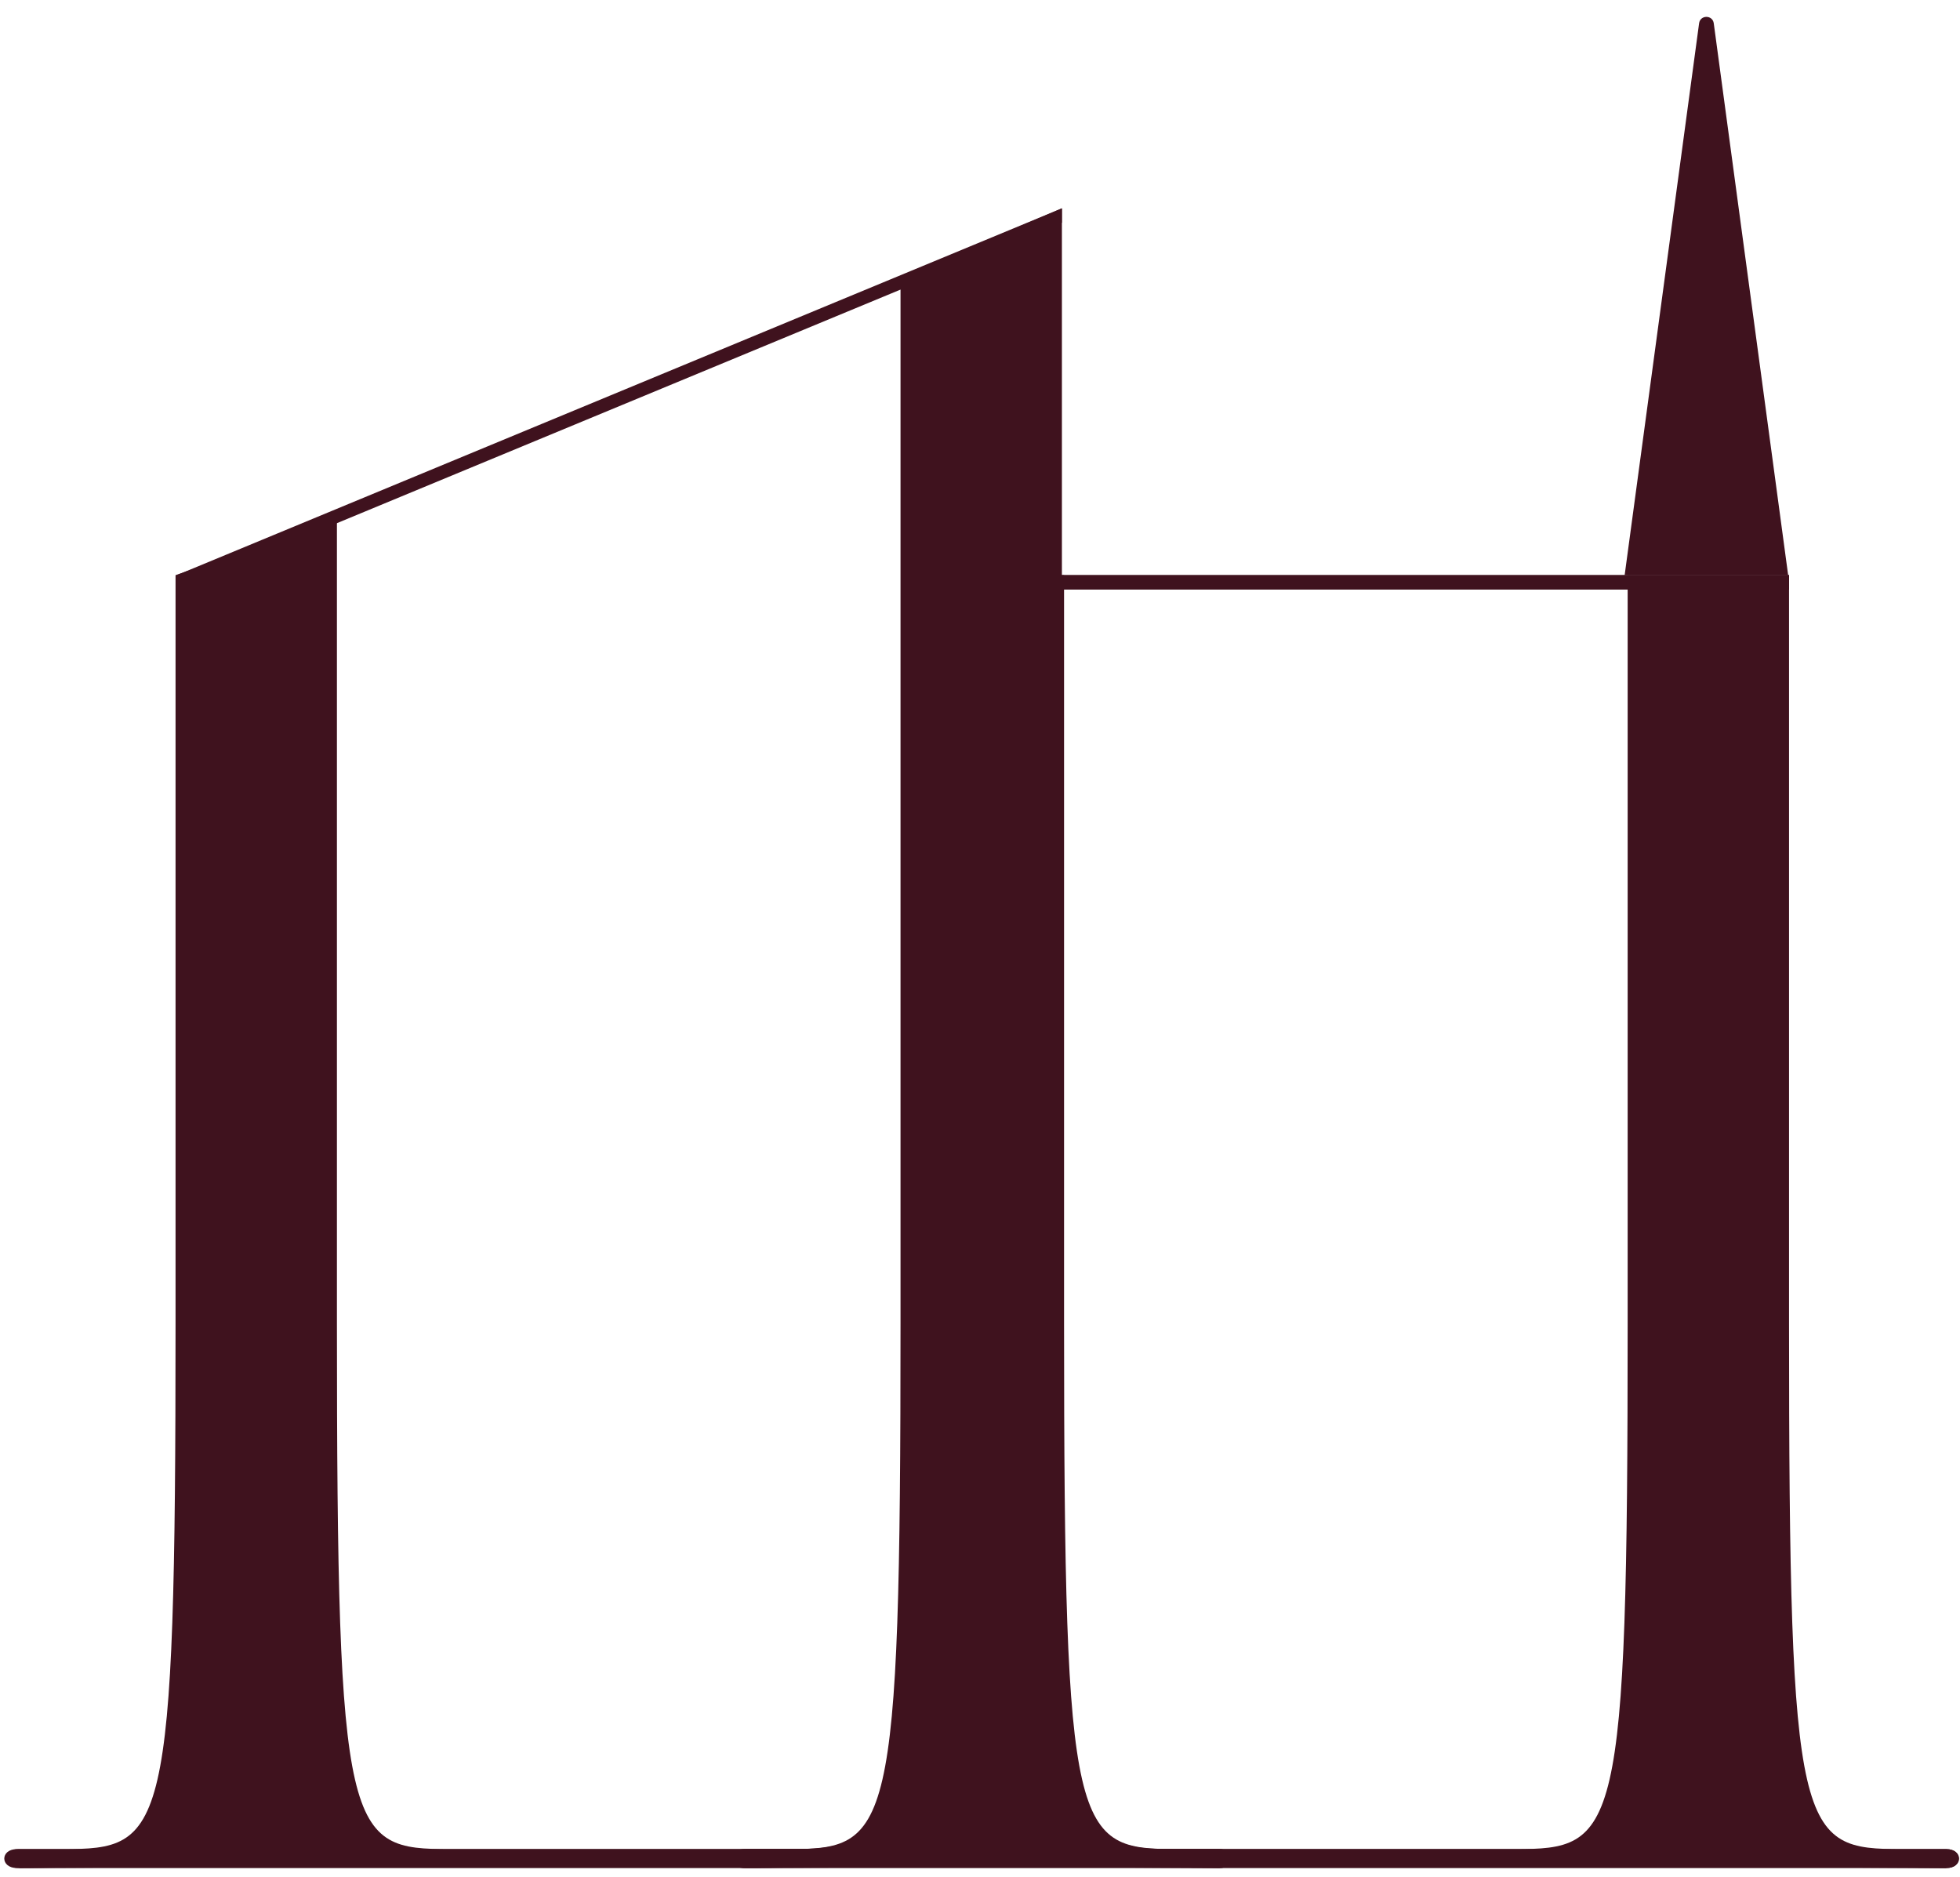
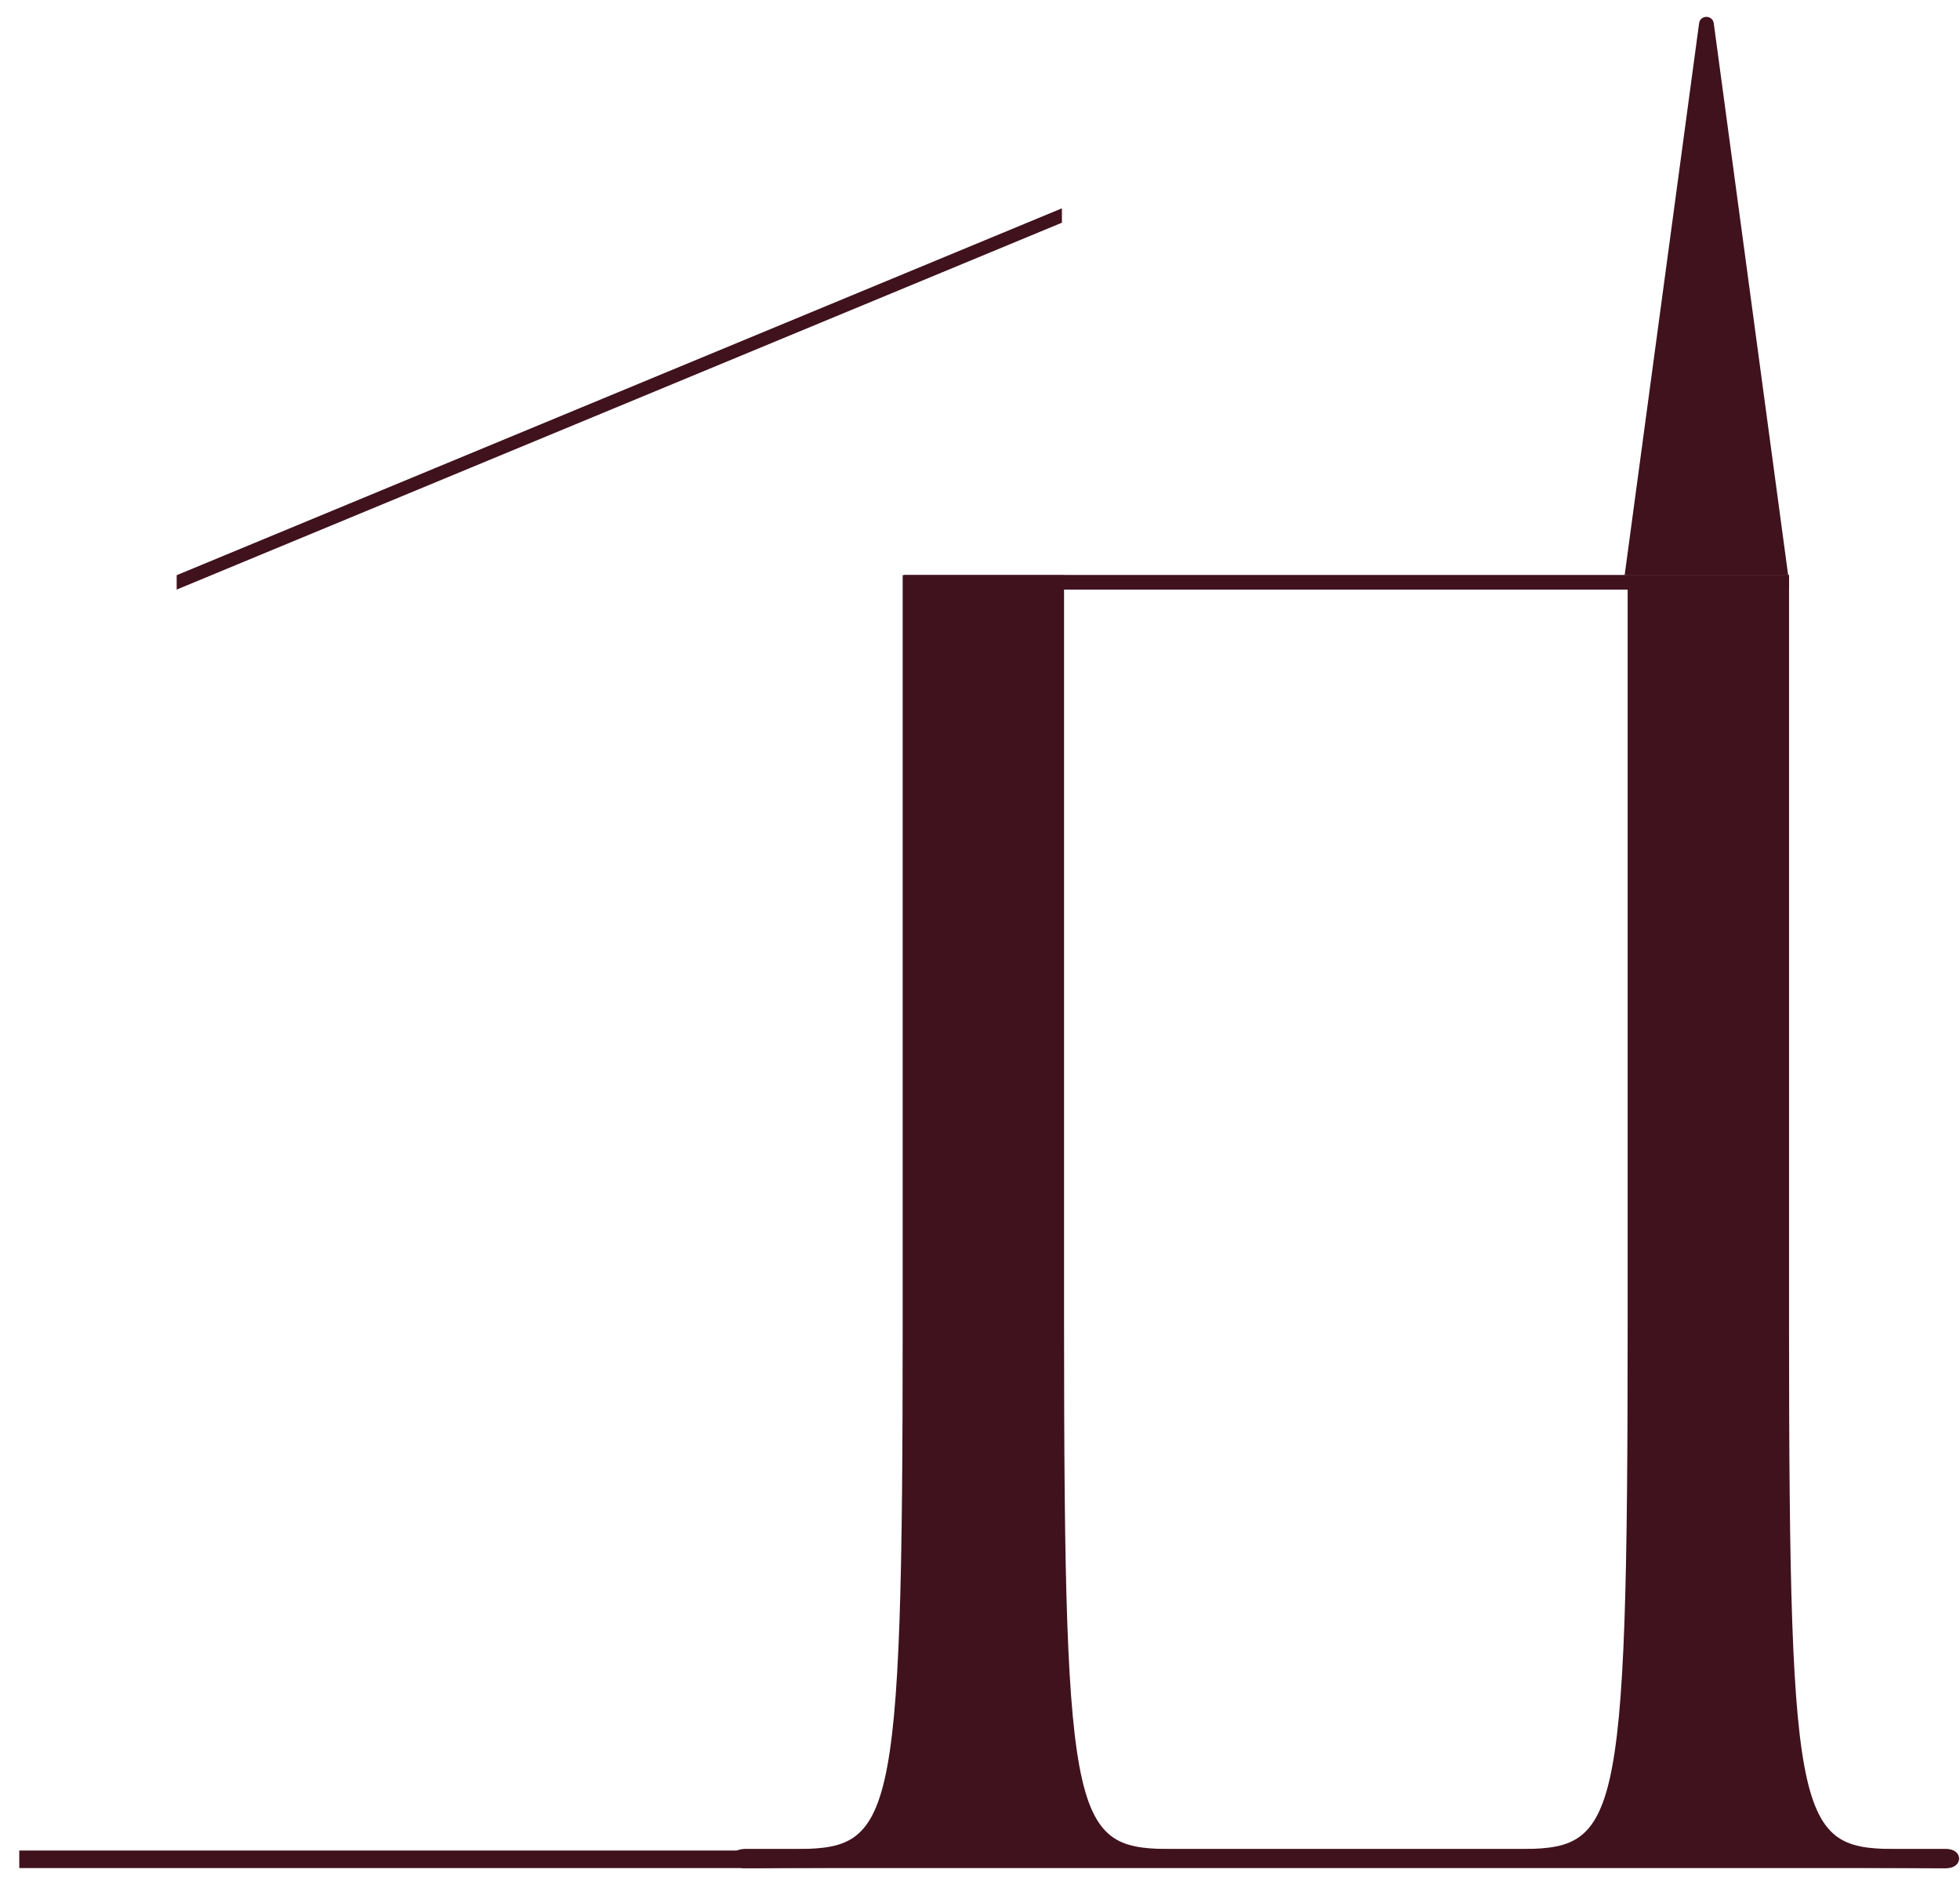
<svg xmlns="http://www.w3.org/2000/svg" width="71px" height="68px" viewBox="0 0 71 68" version="1.1">
  <title>icon / amenity1</title>
  <g id="🖥-—--Desktop" stroke="none" stroke-width="1" fill="none" fill-rule="evenodd">
    <g id="REINE-—-Landing-Page-1920px" transform="translate(-457, -3467)" fill="#3F121E">
      <g id="2.-Project-Intro-Section" transform="translate(360, 1280)">
        <g id="Amenity-Call-Outs" transform="translate(1, 2180)">
          <g id="icon-/-amenity1" transform="translate(96.155, 7.611)">
            <g id="Group-15" transform="translate(0, -0)">
              <polygon id="Fill-1" points="38.312 7.456 6.245 20.745 6.245 20.224 38.312 6.935" />
-               <path d="M6.204,20.223 L6.204,47.331 C6.204,65.987 5.824,66.368 2.105,66.368 L0.511,66.368 C-0.097,66.368 -0.097,67.055 0.511,67.055 C2.636,67.055 7.951,66.825 9.09,66.825 C10.076,66.825 41.967,67.055 44.016,67.055 C44.623,67.055 44.623,66.368 44.016,66.368 L16.149,66.368 C12.428,66.368 12.05,65.987 12.05,47.331 L12.05,18.177 L6.204,20.223 Z" id="Fill-2" />
-               <path d="M32.466,9.437 L32.466,47.331 C32.466,65.988 32.086,66.369 28.367,66.369 L0.456,66.369 C-0.152,66.369 -0.152,67.053 0.456,67.053 C2.581,67.053 34.213,66.825 35.352,66.825 C36.338,66.825 41.955,67.053 44.005,67.053 C44.613,67.053 44.613,66.369 44.005,66.369 L42.412,66.369 C38.69,66.369 38.312,65.988 38.312,47.331 L38.312,6.935 L32.466,9.437 Z" id="Fill-4" />
              <path d="M32.544,20.223 L32.544,47.331 C32.544,65.987 32.163,66.368 28.445,66.368 L26.851,66.368 C26.243,66.368 26.243,67.055 26.851,67.055 C28.976,67.055 34.291,66.825 35.43,66.825 C36.416,66.825 68.307,67.055 70.355,67.055 C70.963,67.055 70.963,66.368 70.355,66.368 L42.489,66.368 C38.768,66.368 38.39,65.987 38.39,47.331 L38.39,20.223 L32.544,20.223 Z" id="Fill-6" />
              <path d="M58.806,20.223 L58.806,47.331 C58.806,65.987 58.425,66.368 54.707,66.368 L26.796,66.368 C26.188,66.368 26.188,67.055 26.796,67.055 C28.921,67.055 60.553,66.825 61.692,66.825 C62.678,66.825 68.294,67.055 70.345,67.055 C70.953,67.055 70.953,66.368 70.345,66.368 L68.751,66.368 C65.03,66.368 64.652,65.987 64.652,47.331 L64.652,20.223 L58.806,20.223 Z" id="Fill-8" />
              <polygon id="Fill-10" points="32.585 20.744 64.651 20.744 64.651 20.222 32.585 20.222" />
              <polygon id="Fill-12" points="32.585 20.744 64.651 20.744 64.651 20.222 32.585 20.222" />
              <polygon id="Fill-13" points="0.543 67.055 70.344 67.055 70.344 66.42 0.543 66.42" />
              <path d="M64.62,20.223 L61.925,0.232 C61.882,-0.077 61.435,-0.077 61.394,0.232 L58.697,20.223 L64.62,20.223 Z" id="Fill-14" />
            </g>
          </g>
        </g>
      </g>
    </g>
  </g>
</svg>